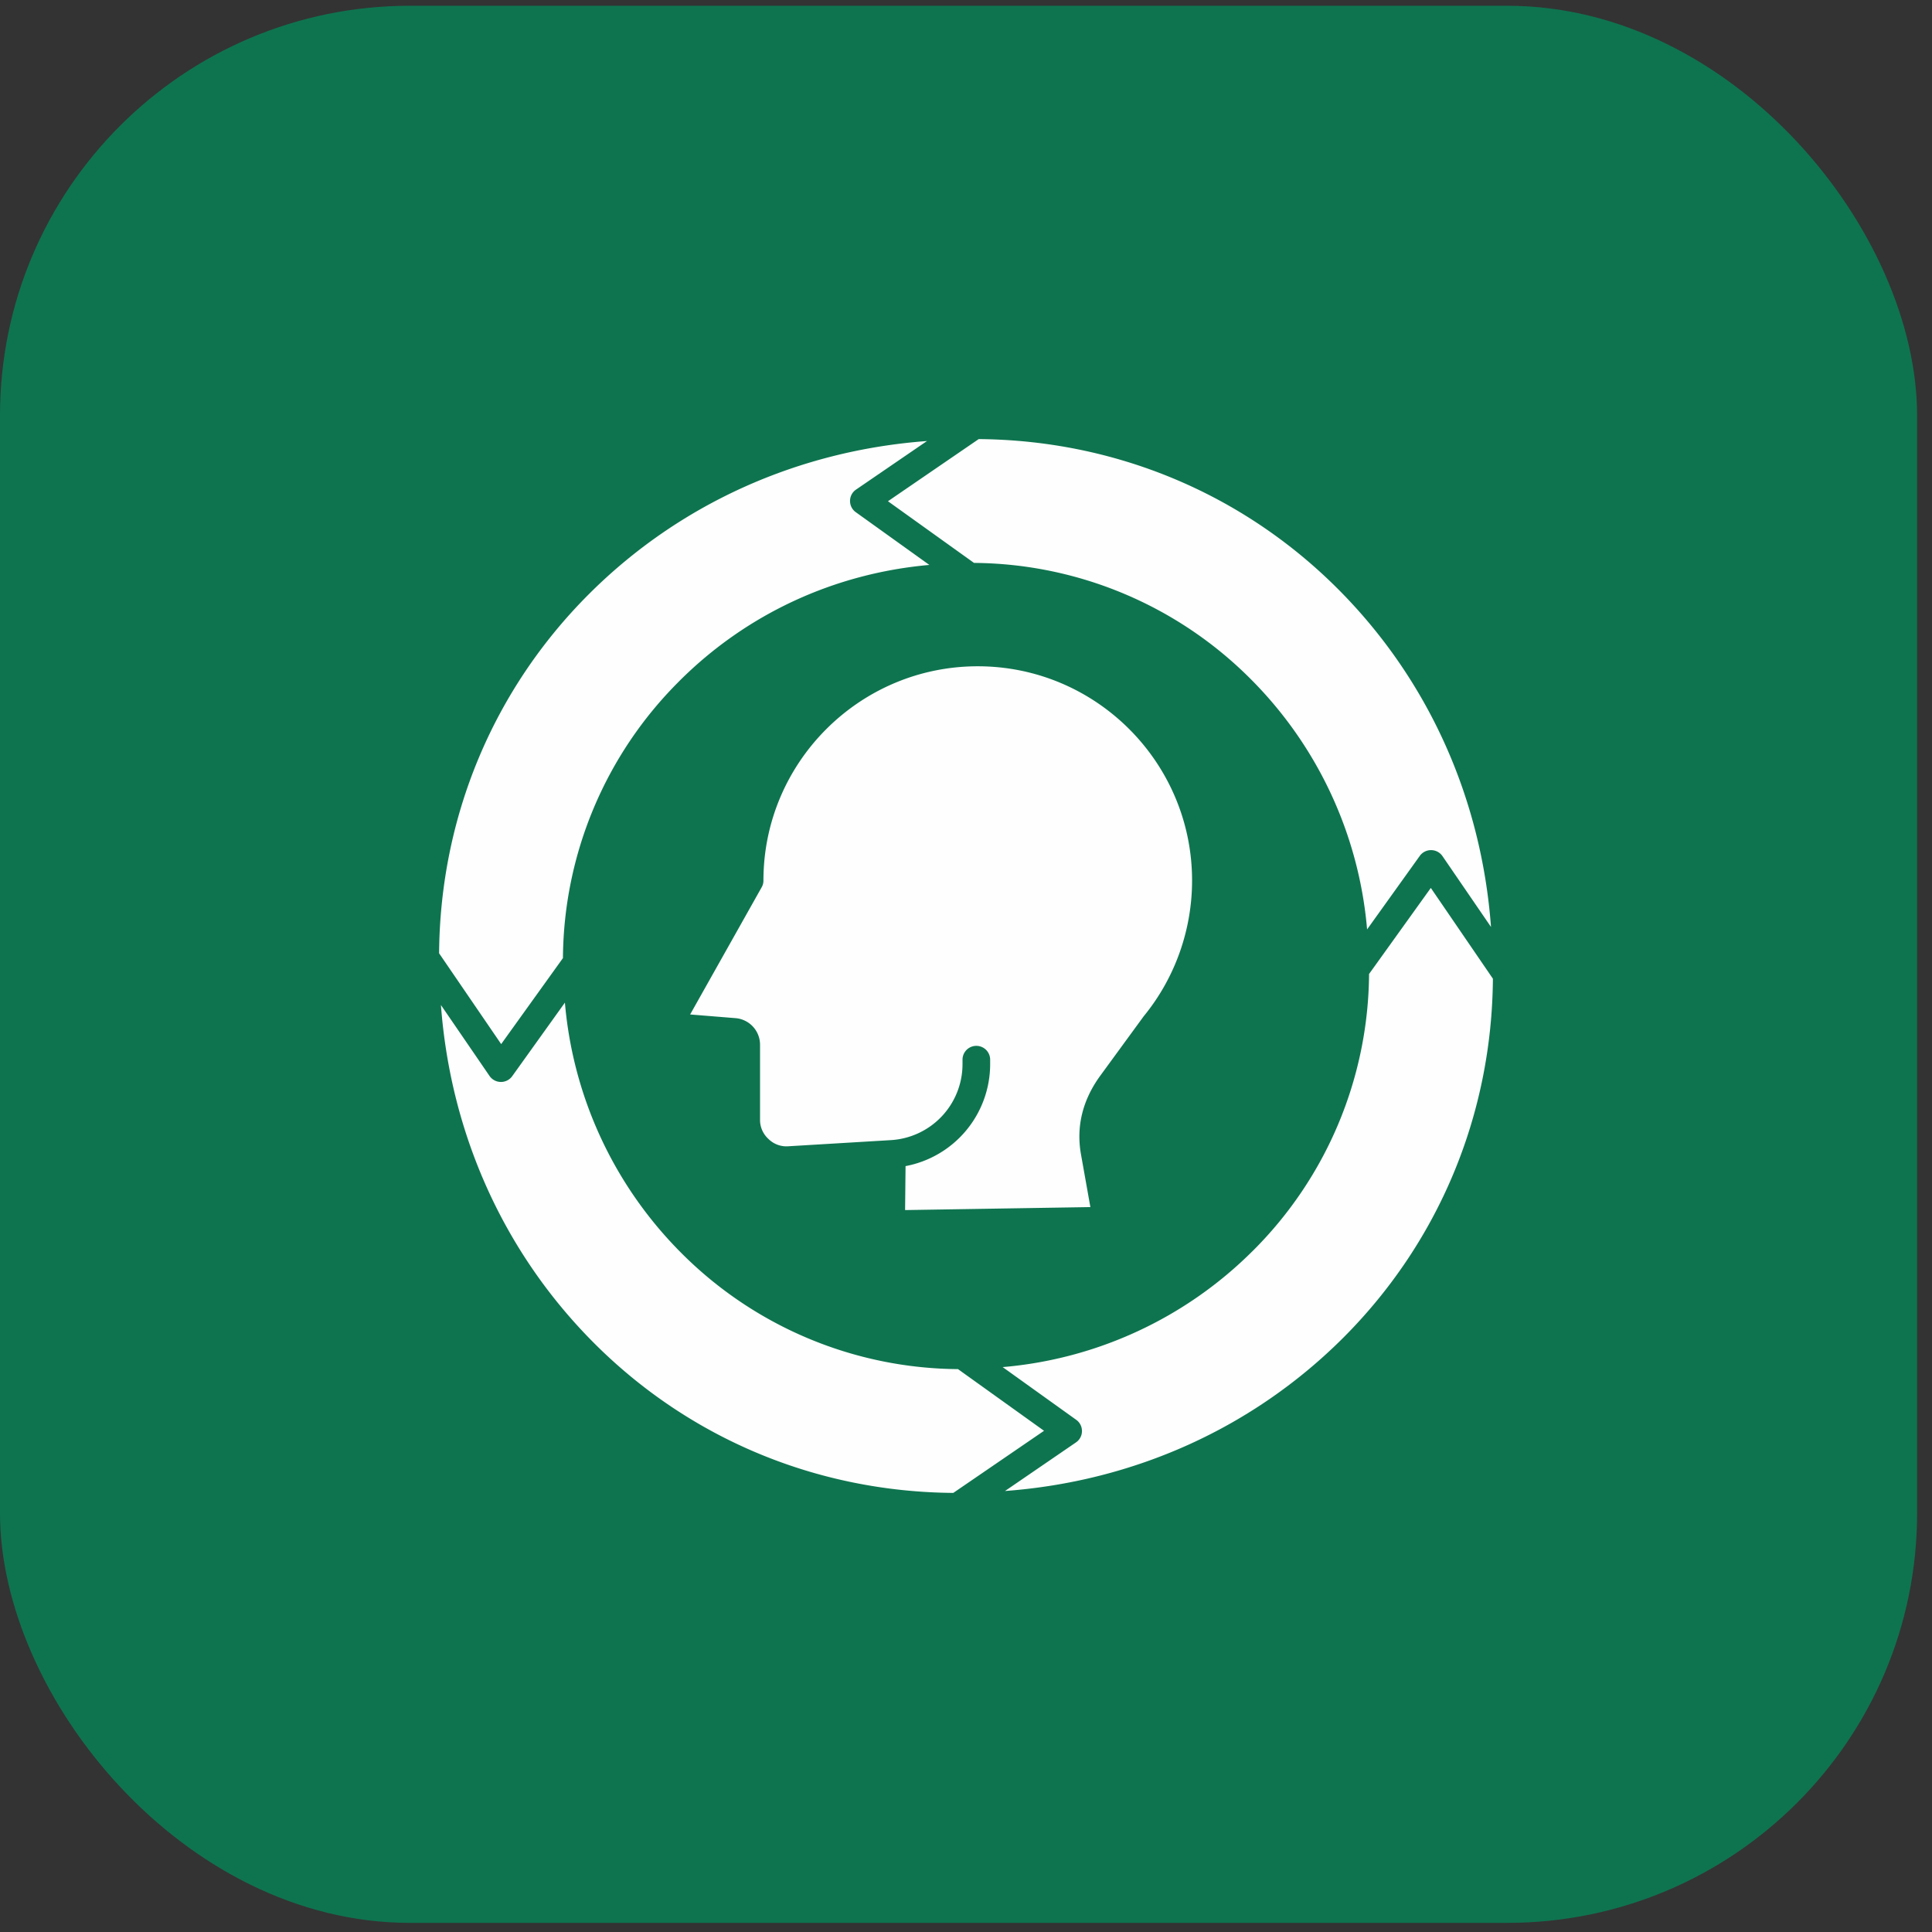
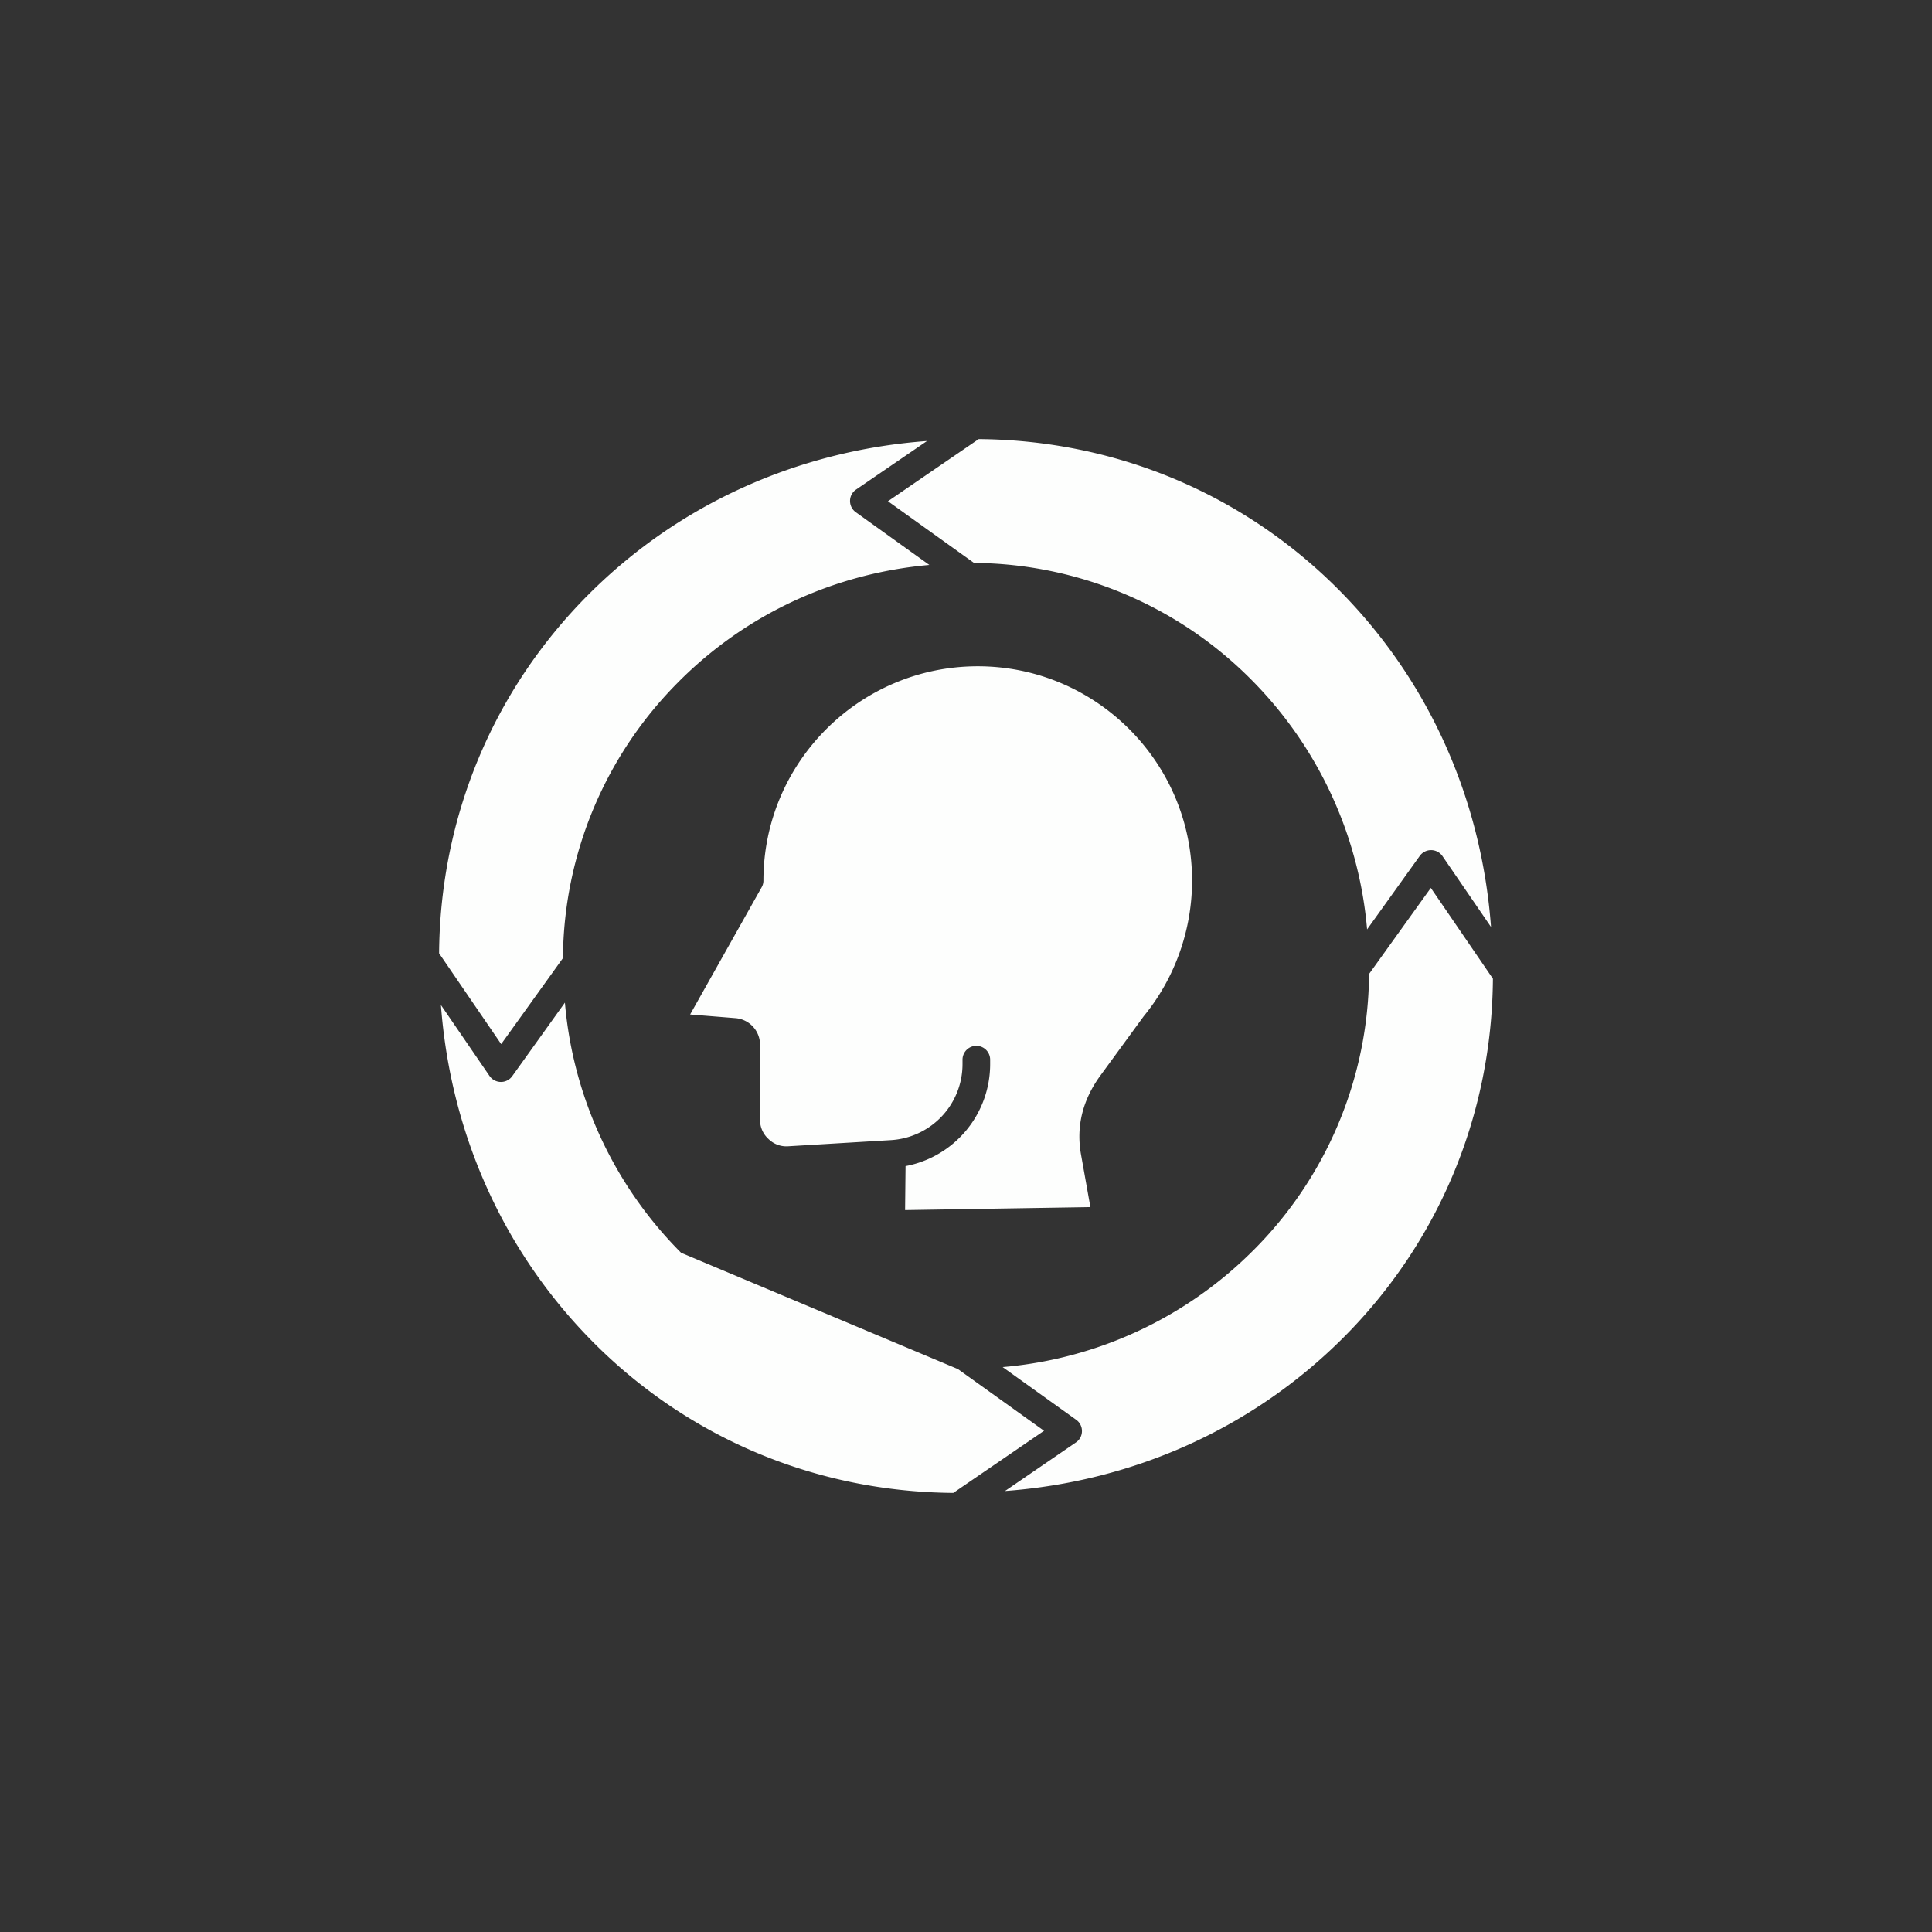
<svg xmlns="http://www.w3.org/2000/svg" width="66" height="66" fill="none">
  <rect width="100%" height="100%" fill="#333333" stroke="none" />
-   <rect y=".197" width="65.491" height="65.491" rx="14" fill="#0E7450" />
-   <path fill-rule="evenodd" clip-rule="evenodd" d="M50.935 31.668c-.327-4.412-2.153-8.468-5.228-11.547-3.264-3.269-7.62-5.084-12.273-5.121l-3.1 2.123 2.94 2.107a13.48 13.48 0 0 1 9.458 3.974 13.752 13.752 0 0 1 3.97 8.546l1.801-2.513a.474.474 0 0 1 .773.008l1.66 2.423zm-14.007 7.767.321 1.801-6.33.102.016-1.502a3.547 3.547 0 0 0 2.89-3.482V36.2a.472.472 0 0 0-.944 0v.153a2.601 2.601 0 0 1-2.442 2.595l-3.502.21a.872.872 0 0 1-.684-.248.878.878 0 0 1-.289-.668v-2.546a.911.911 0 0 0-.844-.915l-1.544-.125 2.442-4.343a.453.453 0 0 0 .062-.23c0-4.038 3.286-7.322 7.321-7.322 4.038 0 7.322 3.284 7.322 7.321 0 1.68-.581 3.321-1.64 4.62-.007.007-.01.013-.016.02L37.6 36.73c-.617.84-.841 1.75-.672 2.706zm5.868 3.298a13.472 13.472 0 0 0 3.973-9.46l2.11-2.94L51 33.434c-.035 4.656-1.852 9.008-5.12 12.273-3.081 3.075-7.135 4.901-11.548 5.228l2.423-1.659a.465.465 0 0 0 .206-.384.467.467 0 0 0-.196-.389l-2.513-1.801a13.735 13.735 0 0 0 8.544-3.97zm-19.528.064a13.752 13.752 0 0 1-3.97-8.546l-1.801 2.514a.472.472 0 0 1-.383.196h-.006a.473.473 0 0 1-.385-.205l-1.66-2.423c.328 4.411 2.155 8.468 5.229 11.547 3.264 3.269 7.616 5.084 12.274 5.12l3.1-2.122-2.94-2.107a13.477 13.477 0 0 1-9.458-3.974zm-.064-19.527a13.47 13.47 0 0 0-3.973 9.46l-2.11 2.938L15 32.566c.035-4.655 1.852-9.007 5.12-12.272 3.078-3.075 7.135-4.902 11.548-5.228l-2.424 1.659a.465.465 0 0 0-.205.384.467.467 0 0 0 .196.388l2.513 1.802c-3.245.288-6.243 1.67-8.544 3.97z" fill="#FDFEFD" />
+   <path fill-rule="evenodd" clip-rule="evenodd" d="M50.935 31.668c-.327-4.412-2.153-8.468-5.228-11.547-3.264-3.269-7.62-5.084-12.273-5.121l-3.1 2.123 2.94 2.107a13.48 13.48 0 0 1 9.458 3.974 13.752 13.752 0 0 1 3.97 8.546l1.801-2.513a.474.474 0 0 1 .773.008l1.66 2.423zm-14.007 7.767.321 1.801-6.33.102.016-1.502a3.547 3.547 0 0 0 2.89-3.482V36.2a.472.472 0 0 0-.944 0v.153a2.601 2.601 0 0 1-2.442 2.595l-3.502.21a.872.872 0 0 1-.684-.248.878.878 0 0 1-.289-.668v-2.546a.911.911 0 0 0-.844-.915l-1.544-.125 2.442-4.343a.453.453 0 0 0 .062-.23c0-4.038 3.286-7.322 7.321-7.322 4.038 0 7.322 3.284 7.322 7.321 0 1.68-.581 3.321-1.64 4.62-.007.007-.01.013-.016.02L37.6 36.73c-.617.84-.841 1.75-.672 2.706zm5.868 3.298a13.472 13.472 0 0 0 3.973-9.46l2.11-2.94L51 33.434c-.035 4.656-1.852 9.008-5.12 12.273-3.081 3.075-7.135 4.901-11.548 5.228l2.423-1.659a.465.465 0 0 0 .206-.384.467.467 0 0 0-.196-.389l-2.513-1.801a13.735 13.735 0 0 0 8.544-3.97zm-19.528.064a13.752 13.752 0 0 1-3.97-8.546l-1.801 2.514a.472.472 0 0 1-.383.196h-.006a.473.473 0 0 1-.385-.205l-1.66-2.423c.328 4.411 2.155 8.468 5.229 11.547 3.264 3.269 7.616 5.084 12.274 5.12l3.1-2.122-2.94-2.107zm-.064-19.527a13.47 13.47 0 0 0-3.973 9.46l-2.11 2.938L15 32.566c.035-4.655 1.852-9.007 5.12-12.272 3.078-3.075 7.135-4.902 11.548-5.228l-2.424 1.659a.465.465 0 0 0-.205.384.467.467 0 0 0 .196.388l2.513 1.802c-3.245.288-6.243 1.67-8.544 3.97z" fill="#FDFEFD" />
</svg>